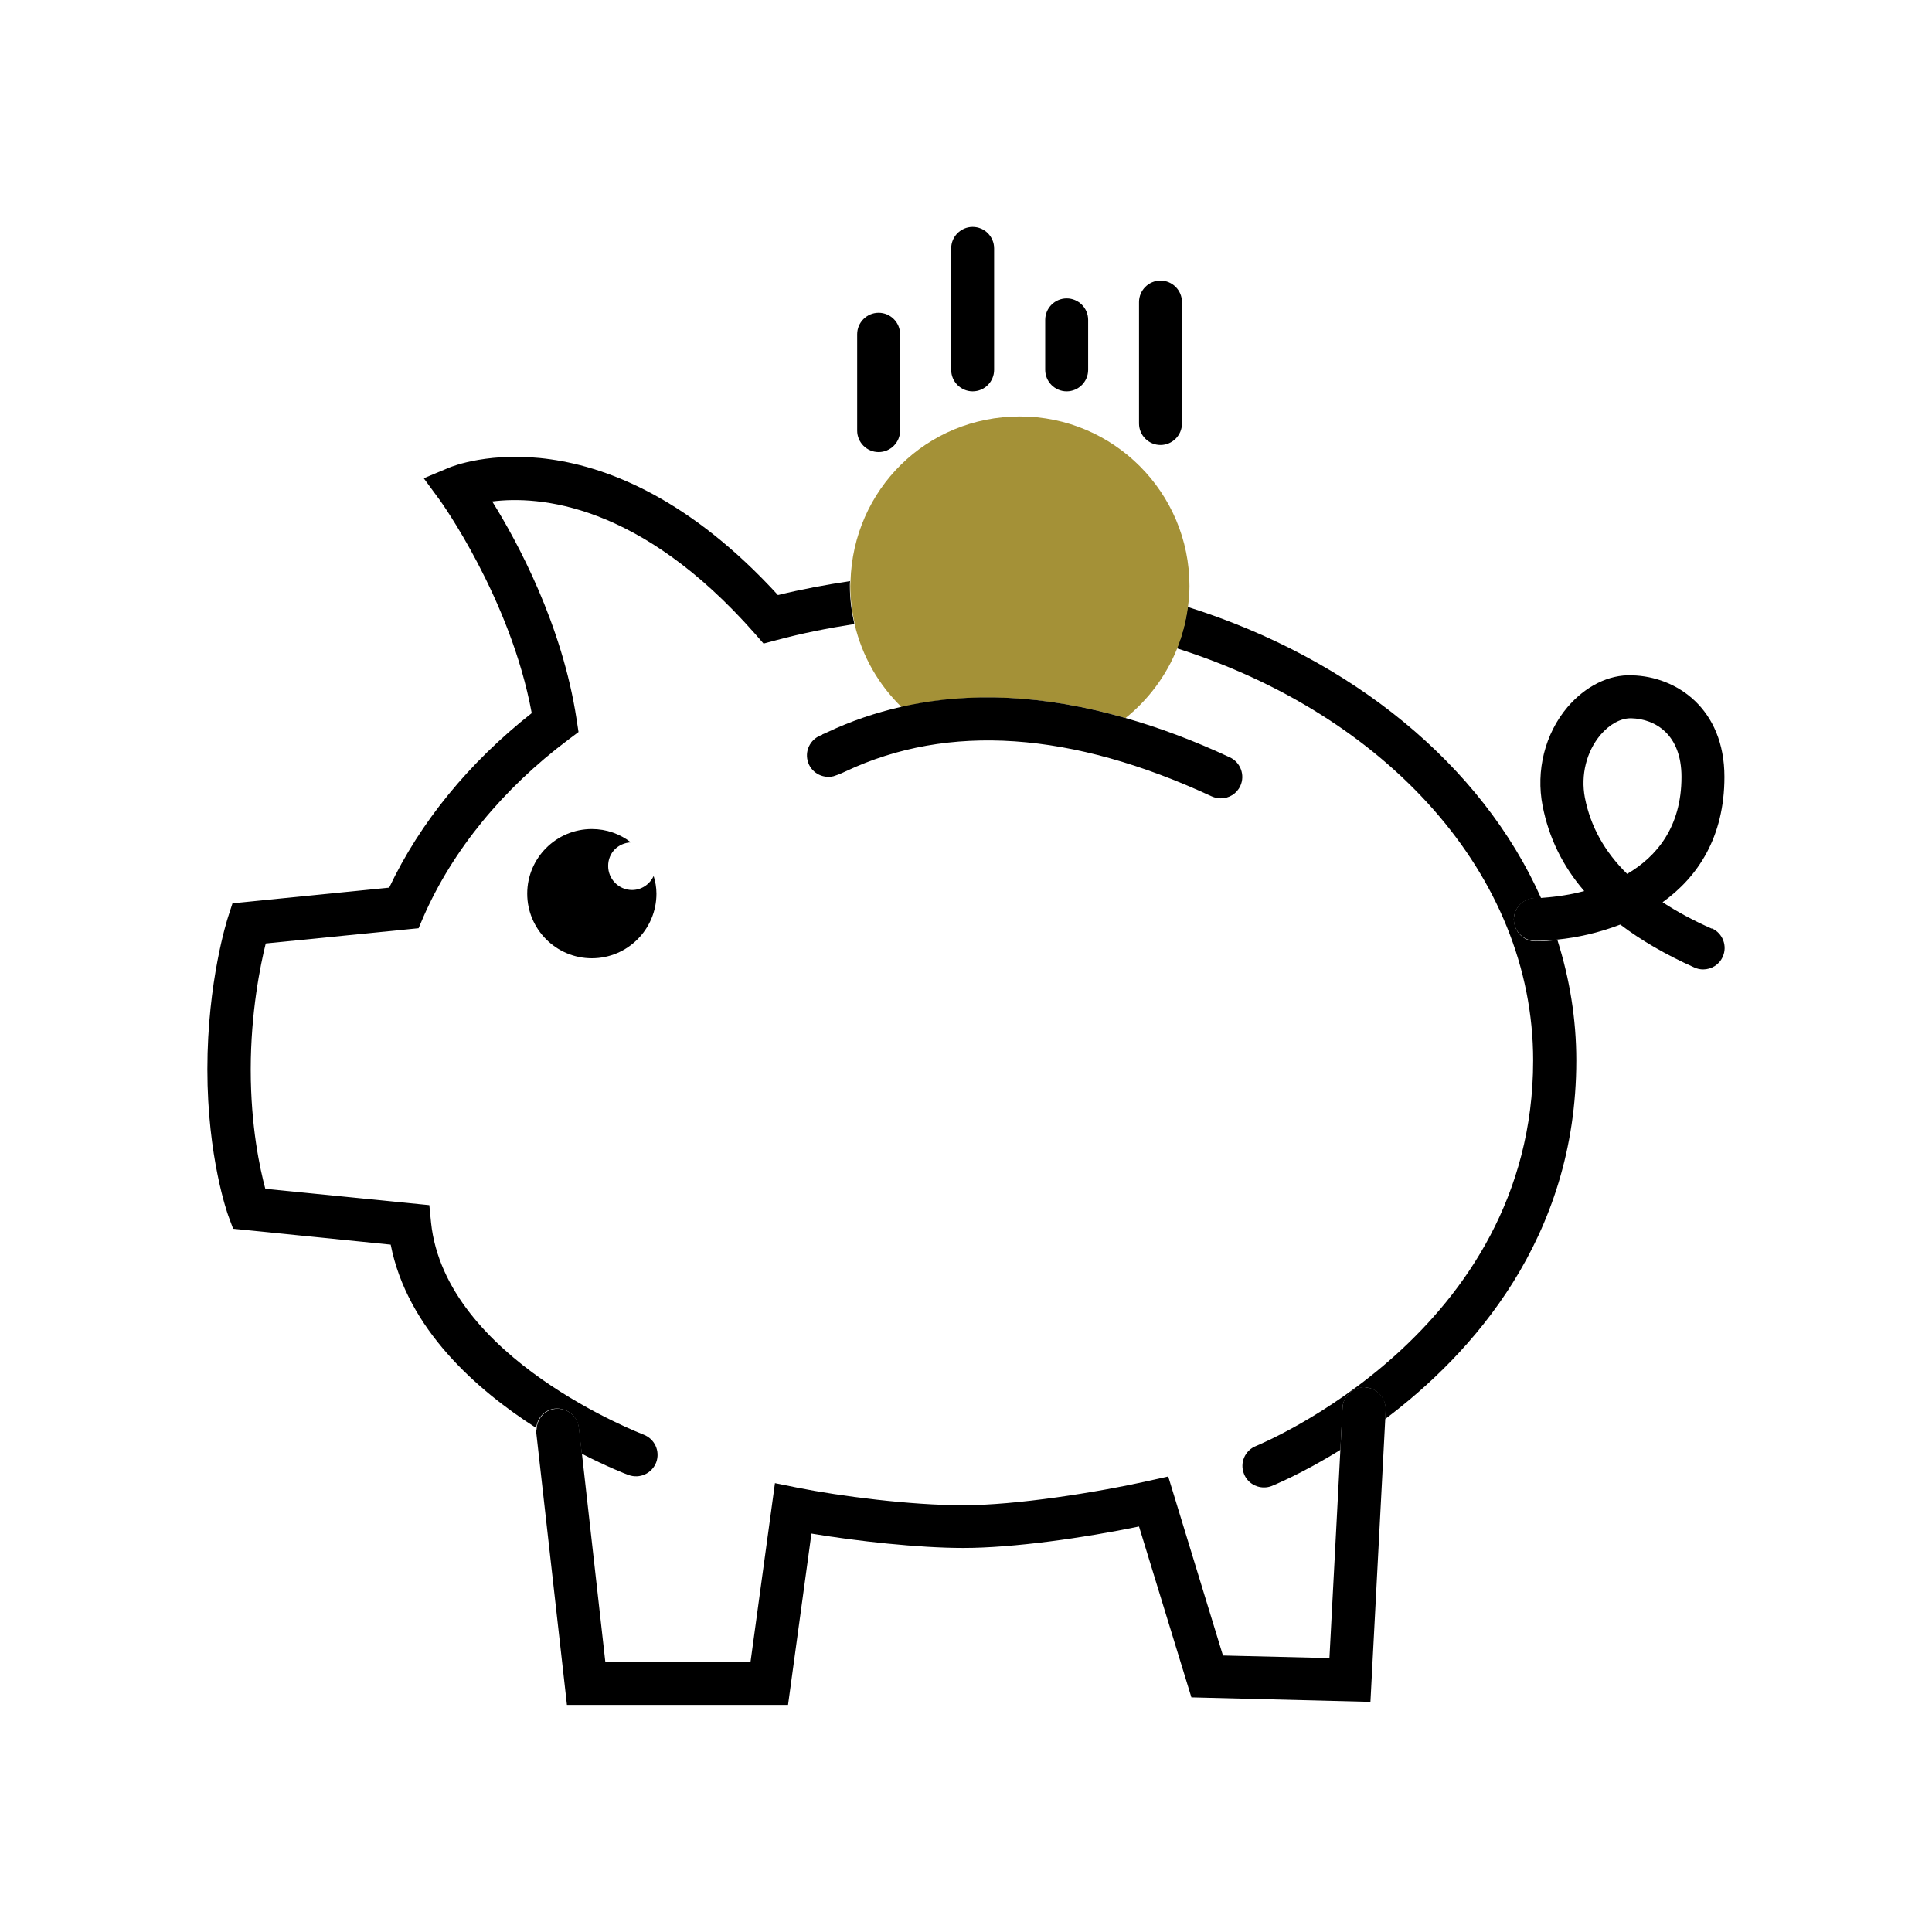
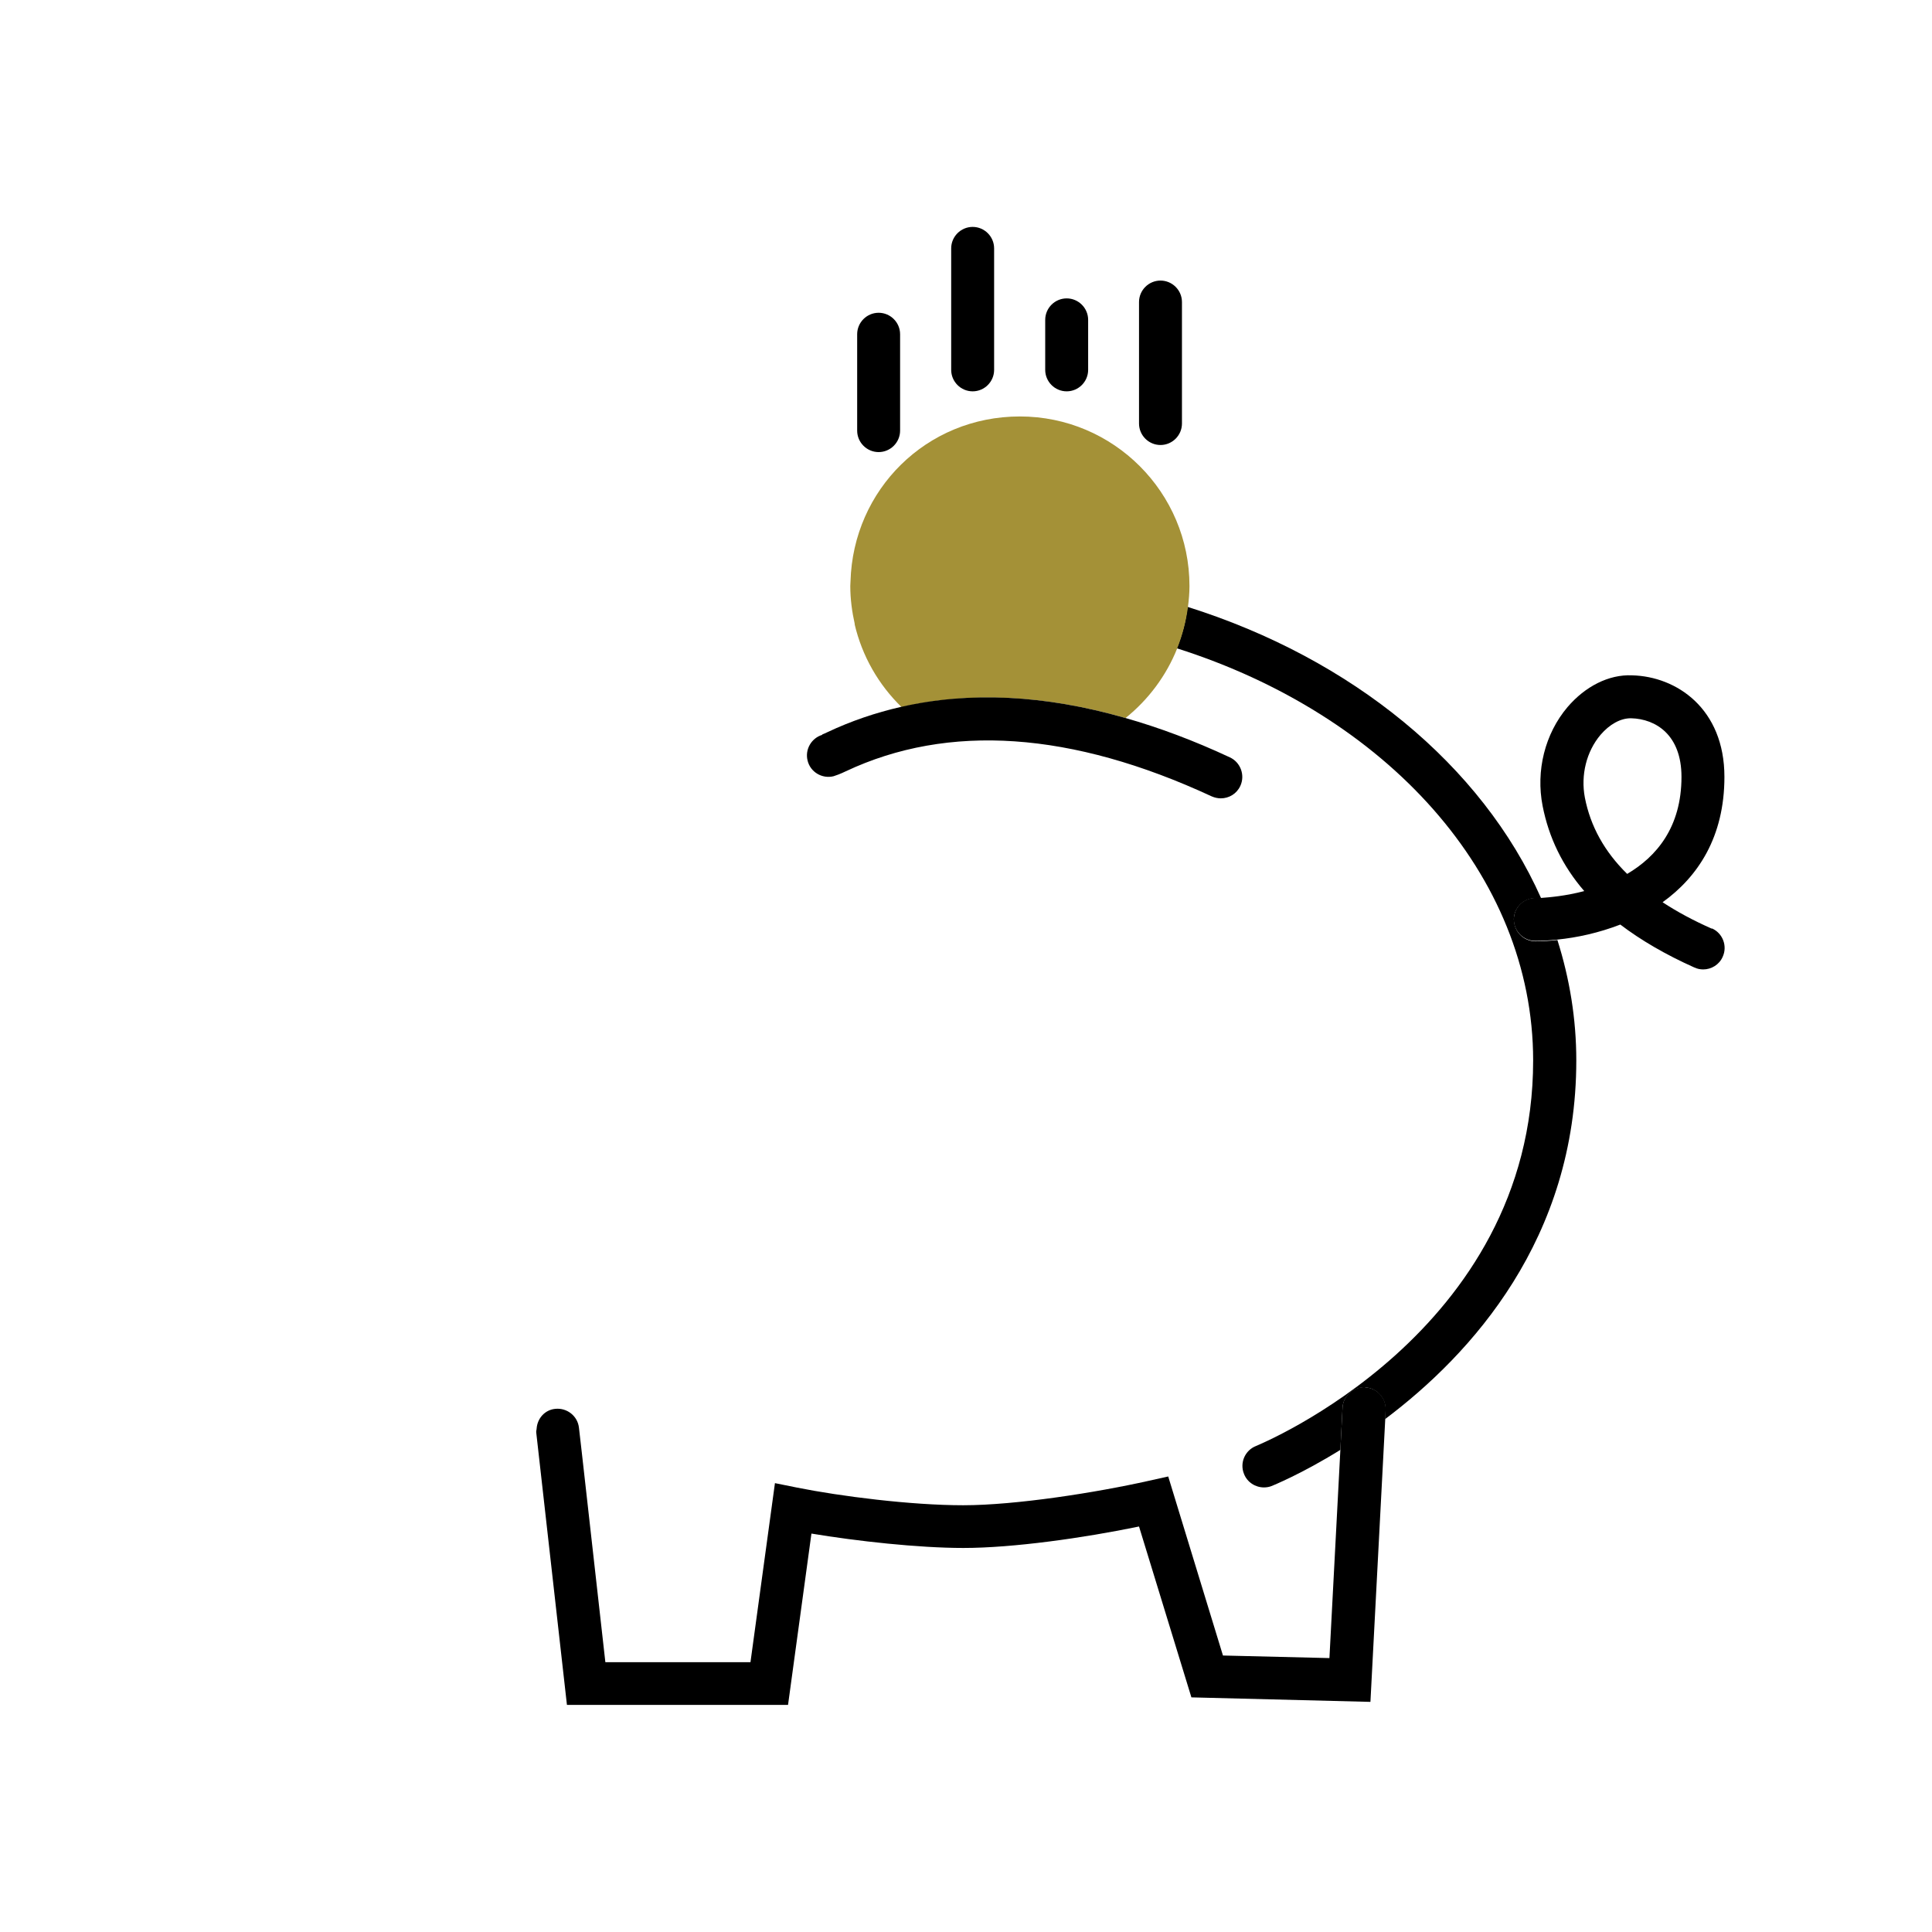
<svg xmlns="http://www.w3.org/2000/svg" id="Layer_1" viewBox="0 0 90 90">
  <defs>
    <style>.cls-1{fill:none;}.cls-2{fill:#a49137;}</style>
  </defs>
  <path class="cls-1" d="m52.42,33.44c1.58.45,3.21,1.06,4.89,1.84.5.23.72.83.49,1.33-.17.36-.53.58-.91.58-.14,0-.28-.03-.42-.09-6.53-3.03-12.27-3.42-17.05-1.17-.28.13-.47.21-.57.23-.53.13-1.08-.19-1.21-.73-.13-.52.17-1.05.69-1.2.06-.02.14-.06.25-.11,1.1-.52,2.25-.91,3.43-1.18-1.07-1.04-1.84-2.37-2.19-3.87-1.23.19-2.44.43-3.63.75l-.6.16-.41-.47c-5.37-6.1-10.08-6.42-12.23-6.15,1.17,1.89,3.26,5.74,3.93,10.15l.09.59-.48.36c-3.05,2.29-5.38,5.14-6.74,8.24l-.23.54-7.12.71c-.25,1.01-.7,3.16-.7,5.87s.43,4.64.68,5.56l7.64.76.08.81c.66,6.35,9.81,9.84,9.9,9.88.52.19.78.77.59,1.29-.19.52-.77.78-1.29.59-.12-.04-.99-.38-2.18-.99l1.09,9.69h6.76s1.14-8.33,1.14-8.33l1.04.21c2,.4,5.39.82,7.73.82s6.2-.59,8.65-1.14l.9-.2,2.55,8.34,4.96.12.51-9.71c-1.82,1.13-3.15,1.67-3.19,1.68-.12.05-.24.07-.37.07-.4,0-.78-.24-.93-.63-.2-.51.05-1.09.56-1.3.13-.05,12.91-5.25,12.91-17.96,0-8.67-6.88-16.12-16.6-19.2-.51,1.29-1.34,2.4-2.41,3.25Zm-24.85,11.2c-1.66,0-3.01-1.35-3.01-3.01s1.35-3.01,3.01-3.01c.69,0,1.31.24,1.82.62-.59.03-1.06.51-1.06,1.1s.5,1.12,1.12,1.12c.45,0,.83-.27,1.01-.65.08.26.13.54.13.82,0,1.66-1.35,3.01-3.01,3.01Z" />
  <path class="cls-1" d="m75.99,33.46h-.03c-.48,0-.99.28-1.4.77-.66.78-.93,1.88-.73,2.93.26,1.33.91,2.5,1.97,3.55,1.37-.8,2.53-2.17,2.53-4.52,0-1.98-1.21-2.71-2.34-2.73Z" />
-   <path d="m25.85,65.62c.55-.05,1.04.33,1.11.88l.14,1.22c1.19.61,2.06.95,2.18.99.52.19,1.09-.07,1.29-.59.19-.52-.07-1.09-.59-1.29-.09-.04-9.24-3.53-9.9-9.88l-.08-.81-7.64-.76c-.25-.93-.68-2.9-.68-5.56s.45-4.87.7-5.87l7.12-.71.23-.54c1.36-3.1,3.69-5.95,6.74-8.24l.48-.36-.09-.59c-.67-4.41-2.75-8.26-3.93-10.15,2.15-.27,6.86.05,12.23,6.15l.41.47.6-.16c1.19-.32,2.41-.56,3.63-.75-.13-.57-.21-1.16-.21-1.78,0-.07,0-.14.01-.22-1.13.17-2.26.38-3.36.65-8.08-8.82-15.03-6.06-15.33-5.93l-1.17.49.75,1.02s3.29,4.55,4.28,9.92c-2.92,2.3-5.2,5.09-6.64,8.13l-7.3.73-.2.62c-.04.12-.97,3.01-.97,7.11s.94,6.73.98,6.84l.22.59,7.34.74c.77,3.93,4.01,6.77,6.78,8.54.04-.46.39-.85.86-.9Z" />
  <path d="m70.52,42.84c0-.55.45-1,1-1,.03,0,.13,0,.27,0-2.76-6.2-8.81-11.16-16.47-13.57-.08.68-.25,1.32-.5,1.93,9.72,3.08,16.6,10.52,16.6,19.2,0,12.7-12.78,17.9-12.91,17.96-.51.2-.77.78-.56,1.3.15.39.53.63.93.63.12,0,.25-.02.37-.07.04-.02,1.37-.55,3.19-1.68l.1-1.96c.03-.55.51-.97,1.05-.95.55.03.98.5.95,1.05l-.02.43c4.03-3.03,8.91-8.41,8.91-16.71,0-1.93-.31-3.81-.88-5.61-.36.04-.71.06-1.02.06-.55,0-1-.45-1-1Z" />
  <path d="m63.59,64.62c-.54-.02-1.02.4-1.05.95l-.1,1.96-.51,9.71-4.96-.12-2.55-8.34-.9.2c-2.45.55-6.2,1.14-8.65,1.14s-5.73-.42-7.73-.82l-1.04-.21-1.14,8.34h-6.76s-1.09-9.7-1.09-9.7l-.14-1.22c-.06-.55-.56-.94-1.11-.88-.48.05-.82.44-.86.9,0,.07-.03.13-.02.2l1.43,12.69h10.3s1.09-7.98,1.09-7.98c2.1.35,4.98.67,7.08.67,2.32,0,5.62-.47,8.18-1l2.44,7.96,8.34.21.69-13.17.02-.43c.03-.55-.39-1.02-.95-1.05Z" />
  <path d="m79.74,43.26c-.86-.38-1.62-.79-2.29-1.23,1.64-1.18,2.88-3.03,2.88-5.84,0-3.18-2.23-4.68-4.3-4.73-1.09-.05-2.19.52-3.01,1.48-1.05,1.24-1.48,2.96-1.16,4.6.29,1.48.93,2.8,1.94,3.97-.87.23-1.62.29-2.01.32-.14,0-.24,0-.27,0-.55,0-1,.45-1,1s.45,1,1,1c.31,0,.66-.02,1.02-.06.91-.09,1.93-.31,2.94-.7.96.73,2.11,1.4,3.45,2,.13.06.27.09.41.09.38,0,.75-.22.91-.59.23-.5,0-1.1-.5-1.32Zm-3.94-2.55c-1.06-1.04-1.71-2.22-1.97-3.55-.2-1.05.07-2.15.73-2.93.42-.49.93-.77,1.4-.77h.03c1.13.03,2.34.76,2.34,2.73,0,2.35-1.17,3.72-2.53,4.52Z" />
  <path class="cls-2" d="m39.81,29.07c.35,1.5,1.12,2.83,2.19,3.87,3.2-.73,6.68-.57,10.43.51,1.06-.85,1.9-1.97,2.41-3.25.24-.61.41-1.26.5-1.93.04-.32.07-.64.07-.97,0-4.36-3.54-7.9-7.9-7.9s-7.77,3.42-7.89,7.68c0,.07-.01.14-.01.22,0,.61.08,1.2.21,1.78Z" />
  <path d="m38.31,34.23c-.51.15-.82.68-.69,1.2.13.54.68.86,1.21.73.1-.03.3-.1.57-.23,4.78-2.25,10.52-1.86,17.05,1.17.14.06.28.09.42.09.38,0,.74-.21.91-.58.23-.5.01-1.1-.49-1.33-1.67-.78-3.3-1.39-4.89-1.84-3.74-1.07-7.23-1.24-10.43-.51-1.18.27-2.33.66-3.43,1.18-.11.05-.19.09-.25.11Z" />
  <path d="m40.93,21.06c.55,0,1-.45,1-1v-4.49c0-.55-.45-1-1-1s-1,.45-1,1v4.49c0,.55.45,1,1,1Z" />
  <path d="m45.31,18.23c.55,0,1-.45,1-1v-5.66c0-.55-.45-1-1-1s-1,.45-1,1v5.66c0,.55.45,1,1,1Z" />
  <path d="m49.69,18.23c.55,0,1-.45,1-1v-2.33c0-.55-.45-1-1-1s-1,.45-1,1v2.33c0,.55.45,1,1,1Z" />
  <path d="m54.06,20.73c.55,0,1-.45,1-1v-5.66c0-.55-.45-1-1-1s-1,.45-1,1v5.66c0,.55.45,1,1,1Z" />
-   <path d="m29.45,41.46c-.62,0-1.12-.5-1.12-1.12s.47-1.07,1.06-1.1c-.51-.39-1.13-.62-1.82-.62-1.66,0-3.01,1.35-3.01,3.01s1.35,3.01,3.01,3.01,3.01-1.35,3.01-3.01c0-.29-.05-.56-.13-.82-.18.38-.56.65-1.01.65Z" />
</svg>